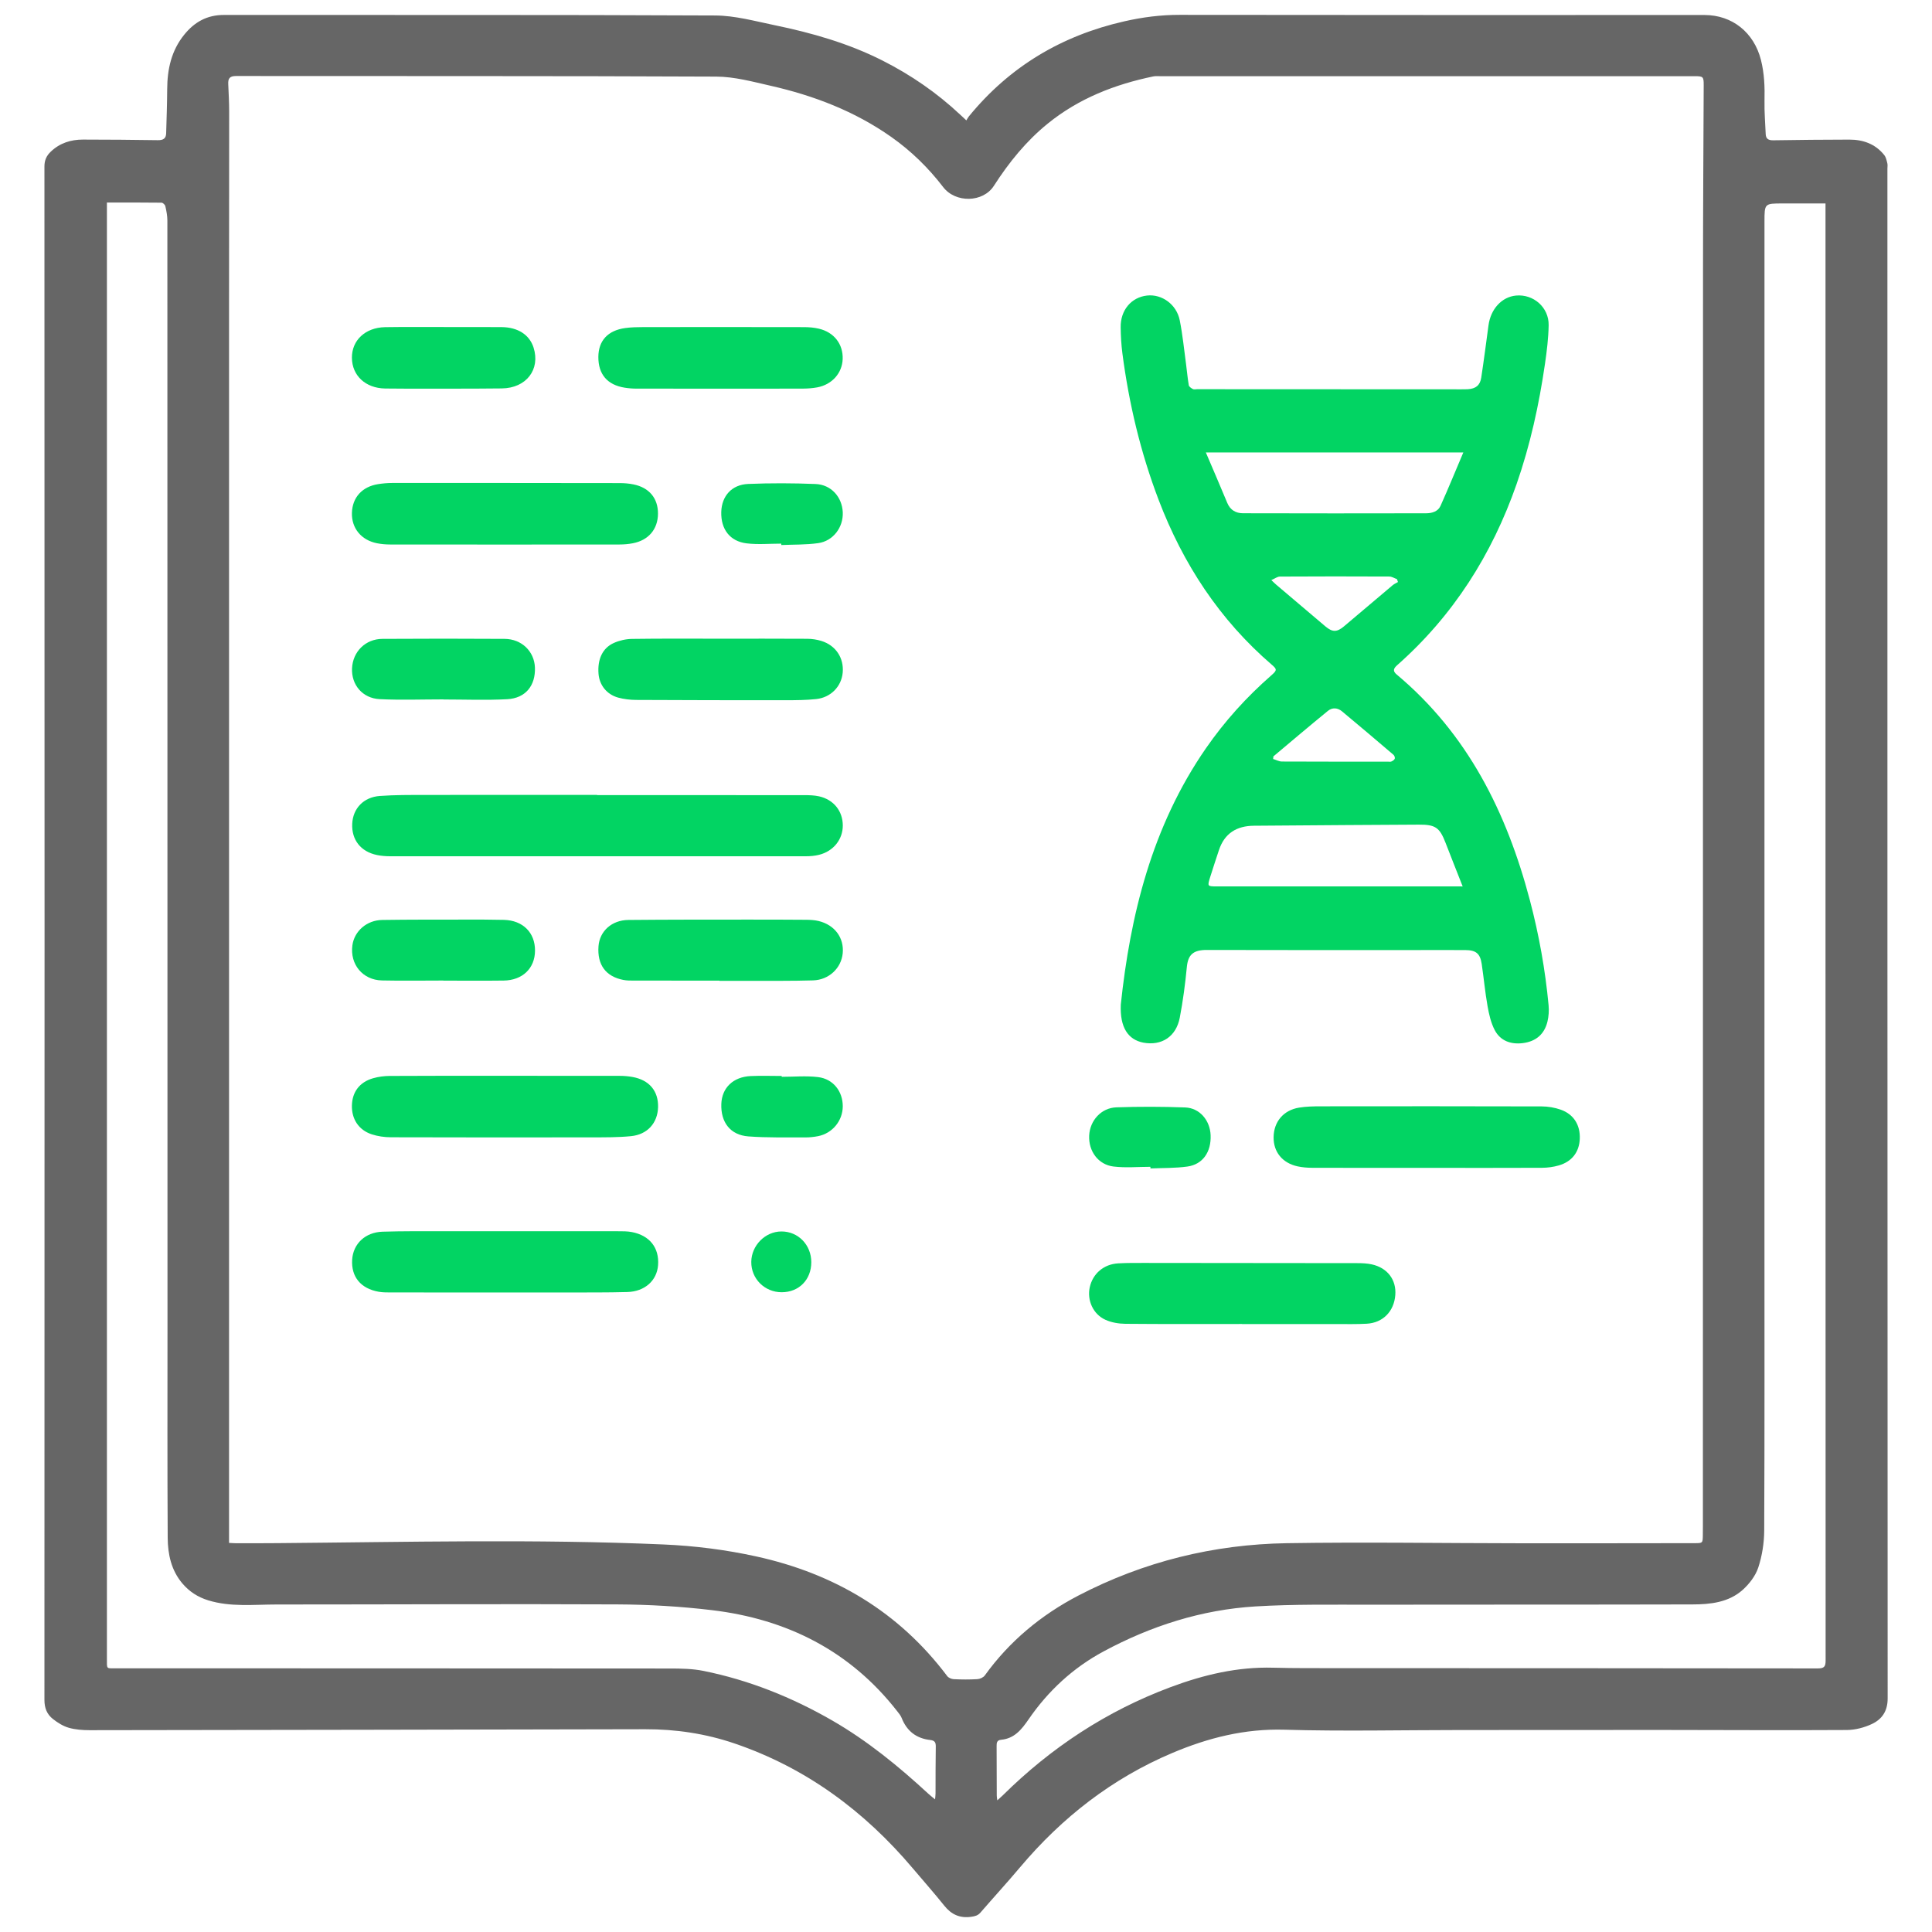
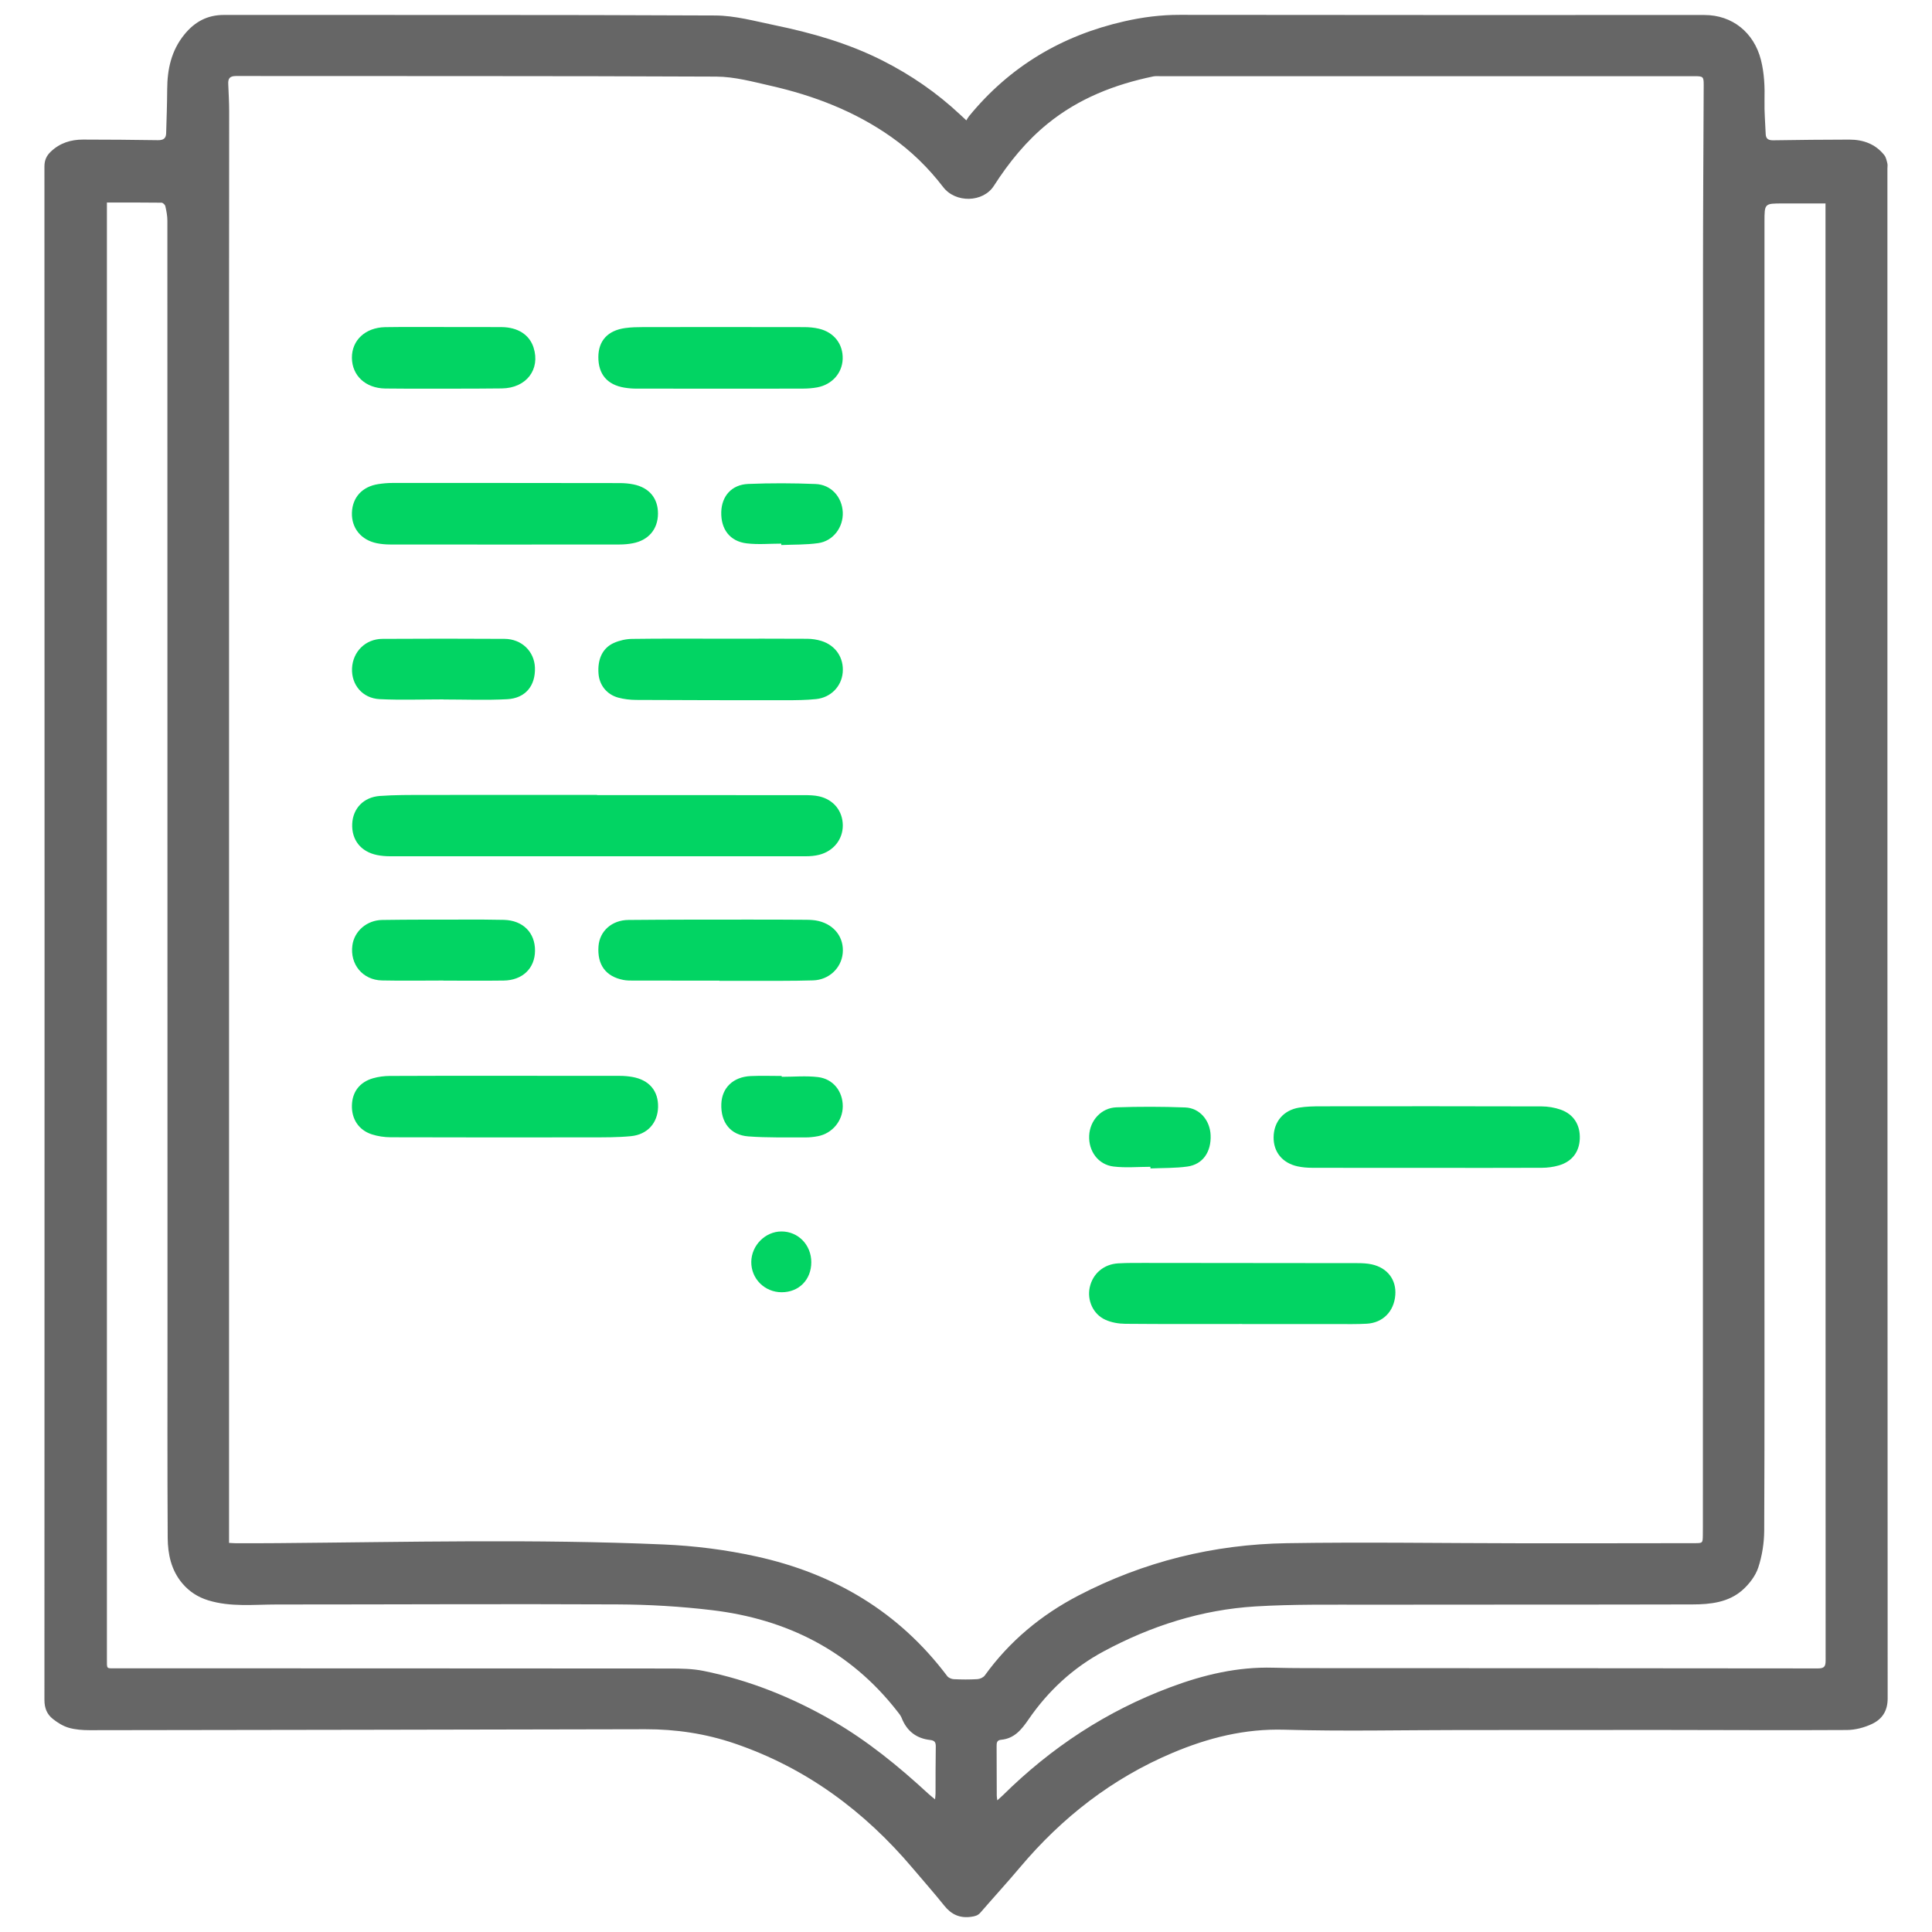
<svg xmlns="http://www.w3.org/2000/svg" version="1.1" id="Layer_1" x="0px" y="0px" width="65px" height="65px" viewBox="0 0 65 65" enable-background="new 0 0 65 65" xml:space="preserve">
  <g>
    <path fill="#666666" d="M32.512,4.05c0.032-0.052,0.054-0.095,0.083-0.132c1.371-1.679,3.126-2.723,5.235-3.201   c0.616-0.14,1.227-0.218,1.86-0.217c5.885,0.009,11.769,0.005,17.654,0.005c0.939,0,1.666,0.591,1.9,1.508   c0.116,0.457,0.132,0.913,0.121,1.378c-0.008,0.373,0.025,0.747,0.04,1.121c0.007,0.166,0.099,0.21,0.256,0.208   c0.853-0.013,1.706-0.022,2.56-0.023c0.464,0,0.875,0.146,1.173,0.521c0.058,0.073,0.079,0.179,0.103,0.274   C63.512,5.55,63.5,5.614,63.5,5.676c0,17.156-0.001,34.311,0.008,51.467c0,0.429-0.192,0.699-0.53,0.859   c-0.257,0.121-0.56,0.2-0.843,0.202c-2.089,0.013-4.178-0.001-6.267-0.002c-2.253-0.001-4.506,0.002-6.758,0.003   c-1.966,0.001-3.933,0.046-5.898-0.011c-1.334-0.038-2.563,0.272-3.768,0.781c-2.027,0.857-3.711,2.169-5.124,3.846   c-0.435,0.517-0.892,1.015-1.334,1.526c-0.088,0.102-0.187,0.124-0.316,0.142c-0.381,0.052-0.663-0.078-0.9-0.374   c-0.341-0.426-0.703-0.834-1.055-1.251c-1.632-1.932-3.597-3.389-6.007-4.209c-0.971-0.33-1.97-0.479-2.995-0.477   C15.48,58.191,9.248,58.203,3.015,58.21c-0.236,0-0.482-0.018-0.707-0.083c-0.189-0.055-0.371-0.17-0.528-0.294   c-0.199-0.156-0.285-0.365-0.285-0.64c0.006-17.197,0.005-34.393,0-51.59c0-0.213,0.068-0.362,0.214-0.501   c0.305-0.291,0.674-0.406,1.083-0.406c0.839,0.002,1.679,0.006,2.518,0.02c0.175,0.003,0.275-0.051,0.28-0.228   c0.015-0.496,0.032-0.993,0.035-1.49c0.004-0.671,0.139-1.295,0.574-1.832C6.546,0.737,6.97,0.502,7.535,0.503   c5.509,0.005,11.018-0.009,16.527,0.018c0.665,0.003,1.333,0.189,1.992,0.325c1.256,0.259,2.486,0.609,3.638,1.192   c0.955,0.483,1.828,1.084,2.61,1.817C32.361,3.909,32.42,3.964,32.512,4.05z M7.706,51.909c0.101,0.005,0.174,0.012,0.247,0.012   c0.464,0,0.928,0,1.393-0.004c4.327-0.035,8.655-0.143,12.981,0.045c1.052,0.046,2.089,0.177,3.119,0.403   c2.624,0.577,4.795,1.863,6.422,4.025c0.044,0.058,0.143,0.1,0.218,0.104c0.266,0.013,0.533,0.015,0.798-0.001   c0.087-0.005,0.2-0.057,0.249-0.125c0.831-1.153,1.899-2.037,3.148-2.687c2.194-1.142,4.548-1.723,7.014-1.762   c2.641-0.042,5.284,0.001,7.925,0.003c1.932,0.002,3.864-0.002,5.796-0.004c0.27,0,0.27-0.003,0.274-0.268   c0.001-0.096,0.002-0.191,0.002-0.287c0.001-14.077,0.001-28.154,0.004-42.23c0-2.088,0.015-4.177,0.023-6.265   c0.001-0.289-0.015-0.305-0.311-0.305c-5.994,0-11.988,0-17.982,0c-0.075,0-0.152-0.007-0.225,0.008   c-1.298,0.269-2.506,0.741-3.548,1.585c-0.729,0.591-1.311,1.311-1.815,2.096c-0.363,0.566-1.29,0.585-1.706,0.042   c-0.497-0.648-1.078-1.216-1.747-1.687c-1.227-0.864-2.602-1.391-4.055-1.721c-0.603-0.137-1.219-0.306-1.83-0.309   c-5.384-0.025-10.771-0.014-16.157-0.02c-0.22,0-0.273,0.087-0.264,0.274C7.692,3.138,7.71,3.445,7.71,3.751   c0.001,2.144-0.004,4.287-0.004,6.431c0,13.79,0,27.58,0,41.37C7.706,51.666,7.706,51.78,7.706,51.909z M3.597,6.814   c0,0.129,0,0.23,0,0.331c0,16.221,0,32.441,0,48.662c0,0.362-0.027,0.321,0.317,0.321c6.206,0.002,12.411,0.002,18.617,0.007   c0.38,0,0.769,0.006,1.14,0.081c1.536,0.311,2.973,0.887,4.33,1.669c1.184,0.683,2.233,1.541,3.233,2.464   c0.062,0.058,0.13,0.109,0.225,0.189c0.008-0.096,0.016-0.148,0.016-0.199c0.002-0.526-0.001-1.051,0.008-1.577   c0.002-0.144-0.037-0.205-0.187-0.222c-0.468-0.052-0.789-0.302-0.962-0.744c-0.032-0.08-0.091-0.152-0.146-0.221   c-1.586-2.034-3.711-3.101-6.232-3.403c-1.055-0.126-2.123-0.189-3.185-0.194c-3.822-0.018-7.645,0.003-11.468,0.003   c-0.768,0-1.542,0.092-2.298-0.14c-0.351-0.108-0.64-0.296-0.874-0.574c-0.372-0.442-0.485-0.978-0.489-1.527   c-0.014-2.355-0.007-4.71-0.007-7.066c0-12.418-0.001-24.836-0.004-37.254c0-0.161-0.032-0.324-0.068-0.482   C5.553,6.888,5.48,6.82,5.435,6.819C4.835,6.811,4.235,6.814,3.597,6.814z M33.553,60.571c0.082-0.074,0.133-0.118,0.181-0.165   c1.627-1.61,3.497-2.841,5.648-3.644c1.116-0.417,2.252-0.687,3.452-0.654c0.737,0.02,1.474,0.014,2.211,0.015   c5.372,0.002,10.745,0.002,16.117,0.009c0.213,0,0.259-0.064,0.259-0.267c-0.005-16.254-0.004-32.507-0.004-48.761   c0-0.079,0-0.159,0-0.259c-0.501,0-0.971,0-1.441,0c-0.612,0-0.612,0-0.612,0.617c0,11.305-0.001,22.609-0.001,33.914   c0,3.372,0.007,6.745-0.008,10.117c-0.002,0.416-0.07,0.848-0.199,1.242c-0.092,0.281-0.301,0.553-0.525,0.754   c-0.473,0.424-1.088,0.489-1.691,0.49c-3.611,0.01-7.222,0.002-10.833,0.009c-1.289,0.002-2.581-0.02-3.867,0.058   c-1.811,0.11-3.514,0.654-5.112,1.514c-1.029,0.553-1.866,1.33-2.524,2.288c-0.239,0.348-0.48,0.644-0.926,0.685   c-0.145,0.014-0.148,0.111-0.148,0.219c0.002,0.553,0.003,1.106,0.005,1.659C33.535,60.45,33.543,60.489,33.553,60.571z" />
-     <path fill="#02d463" d="M37.708,33.797c0.315-2.972,1.035-5.979,2.865-8.623c0.629-0.908,1.363-1.721,2.194-2.448   c0.201-0.176,0.201-0.207,0.023-0.36c-1.761-1.515-2.99-3.397-3.812-5.556c-0.605-1.59-0.996-3.235-1.216-4.92   c-0.038-0.29-0.054-0.584-0.058-0.877c-0.009-0.578,0.356-1.01,0.886-1.07c0.5-0.056,0.995,0.297,1.102,0.835   c0.097,0.486,0.145,0.983,0.212,1.475c0.032,0.236,0.051,0.474,0.092,0.709c0.009,0.05,0.084,0.099,0.139,0.128   c0.038,0.02,0.094,0.004,0.141,0.004c2.962,0.001,5.924,0.003,8.887,0.004c0.075,0,0.15,0,0.225-0.004   c0.262-0.016,0.408-0.131,0.447-0.389c0.089-0.585,0.165-1.173,0.244-1.759c0.074-0.55,0.446-0.956,0.923-1.002   c0.589-0.057,1.112,0.397,1.101,0.999c-0.008,0.434-0.061,0.869-0.124,1.3c-0.2,1.375-0.496,2.729-0.955,4.044   c-0.827,2.369-2.13,4.424-4.018,6.093c-0.123,0.109-0.155,0.196-0.018,0.311c2.393,2.003,3.704,4.643,4.484,7.599   c0.306,1.161,0.517,2.338,0.629,3.532c0.017,0.18,0.004,0.371-0.038,0.547c-0.104,0.431-0.395,0.673-0.834,0.726   c-0.4,0.048-0.749-0.076-0.939-0.436c-0.129-0.245-0.194-0.534-0.243-0.811c-0.083-0.469-0.126-0.944-0.196-1.415   c-0.052-0.351-0.19-0.467-0.549-0.469c-0.628-0.004-1.256,0-1.884,0c-2.273,0-4.546,0.002-6.819-0.004   c-0.467-0.001-0.63,0.171-0.669,0.579c-0.055,0.568-0.13,1.137-0.237,1.698c-0.123,0.641-0.61,0.955-1.227,0.841   C37.955,34.979,37.674,34.571,37.708,33.797z M49.21,29.823c-0.205-0.522-0.394-0.995-0.577-1.47   c-0.198-0.513-0.342-0.613-0.9-0.609c-0.805,0.005-1.609,0.009-2.414,0.014c-1.043,0.007-2.087,0.015-3.13,0.023   c-0.58,0.004-0.991,0.253-1.179,0.82c-0.1,0.303-0.201,0.606-0.296,0.91c-0.096,0.309-0.093,0.311,0.22,0.311c2.667,0,5.333,0,8,0   C49.014,29.823,49.094,29.823,49.21,29.823z M49.232,15.222c-2.905,0-5.764,0-8.663,0c0.25,0.587,0.49,1.141,0.721,1.698   c0.1,0.242,0.29,0.347,0.528,0.348c2.054,0.006,4.108,0.005,6.161,0.001c0.196,0,0.4-0.059,0.485-0.248   C48.728,16.433,48.971,15.836,49.232,15.222z M42.772,19.517c0.088,0.082,0.125,0.121,0.166,0.155   c0.55,0.467,1.101,0.934,1.652,1.401c0.237,0.2,0.387,0.202,0.628-0.001c0.547-0.46,1.091-0.925,1.639-1.385   c0.052-0.043,0.117-0.07,0.176-0.105c-0.011-0.032-0.022-0.065-0.033-0.097c-0.086-0.031-0.172-0.087-0.258-0.088   c-1.226-0.006-2.453-0.006-3.679,0.001C42.975,19.398,42.889,19.467,42.772,19.517z M42.842,25.448   c-0.003,0.029-0.006,0.058-0.009,0.087c0.099,0.03,0.198,0.085,0.297,0.086c1.187,0.006,2.373,0.004,3.56,0.004   c0.041,0,0.087,0.011,0.121-0.005c0.045-0.02,0.099-0.054,0.114-0.094c0.013-0.035-0.011-0.104-0.042-0.131   c-0.576-0.491-1.152-0.981-1.734-1.464c-0.145-0.121-0.326-0.135-0.473-0.014C44.06,24.42,43.452,24.936,42.842,25.448z" />
    <path fill="#02d463" d="M20.088,26.75c2.327,0,4.655-0.001,6.982,0.002c0.163,0,0.33,0.005,0.488,0.04   c0.491,0.111,0.796,0.496,0.797,0.98c0.001,0.469-0.315,0.867-0.798,0.987c-0.144,0.036-0.296,0.049-0.445,0.049   c-4.662,0.002-9.323,0.002-13.985,0c-0.149,0-0.301-0.012-0.446-0.042c-0.546-0.114-0.855-0.511-0.831-1.05   c0.023-0.515,0.38-0.897,0.93-0.937c0.51-0.037,1.023-0.033,1.534-0.034c1.925-0.003,3.849-0.001,5.774-0.001   C20.088,26.745,20.088,26.748,20.088,26.75z" />
    <path fill="#02d463" d="M16.996,18.321c-1.289,0-2.578,0.001-3.868-0.002c-0.149,0-0.3-0.013-0.446-0.042   c-0.532-0.106-0.858-0.509-0.842-1.025c0.016-0.517,0.345-0.88,0.883-0.964c0.154-0.024,0.312-0.039,0.468-0.039   c2.551-0.001,5.102,0,7.653,0.004c0.156,0,0.315,0.013,0.467,0.044c0.532,0.107,0.829,0.468,0.826,0.986   c-0.003,0.521-0.318,0.895-0.848,0.995c-0.146,0.028-0.297,0.041-0.446,0.041C19.561,18.322,18.279,18.321,16.996,18.321z" />
    <path fill="#02d463" d="M17.003,36.194c1.283,0,2.565-0.001,3.848,0.002c0.142,0,0.286,0.012,0.426,0.037   c0.566,0.101,0.876,0.47,0.863,1.015c-0.013,0.531-0.356,0.923-0.912,0.977c-0.44,0.043-0.885,0.039-1.328,0.04   c-2.252,0.003-4.503,0.004-6.755-0.003c-0.214-0.001-0.438-0.033-0.641-0.1c-0.439-0.145-0.676-0.515-0.664-0.973   c0.012-0.453,0.258-0.782,0.71-0.912c0.181-0.052,0.375-0.077,0.563-0.078C14.411,36.191,15.707,36.194,17.003,36.194z" />
    <path fill="#02d463" d="M47.991,39.291c-1.283,0-2.565,0.002-3.848-0.002c-0.163,0-0.328-0.014-0.487-0.048   c-0.514-0.112-0.815-0.487-0.807-0.986c0.008-0.517,0.332-0.904,0.857-0.99c0.24-0.039,0.489-0.044,0.733-0.044   c2.476-0.003,4.953-0.004,7.429,0.003c0.214,0.001,0.437,0.038,0.639,0.109c0.44,0.155,0.663,0.519,0.643,0.984   c-0.019,0.443-0.264,0.766-0.708,0.893c-0.181,0.052-0.375,0.078-0.563,0.079C50.584,39.295,49.287,39.292,47.991,39.291   C47.991,39.292,47.991,39.292,47.991,39.291z" />
    <path fill="#02d463" d="M41.787,44.544c-1.31,0-2.62,0.006-3.929-0.006c-0.225-0.002-0.467-0.044-0.669-0.136   c-0.416-0.188-0.621-0.66-0.525-1.094c0.101-0.459,0.471-0.777,0.96-0.804c0.32-0.018,0.641-0.014,0.962-0.014   c2.36,0.001,4.721,0.003,7.081,0.007c0.162,0,0.329,0.007,0.487,0.042c0.529,0.117,0.83,0.521,0.789,1.034   c-0.043,0.548-0.416,0.931-0.959,0.962c-0.333,0.019-0.668,0.011-1.002,0.012c-1.064,0.001-2.128,0-3.193,0   C41.787,44.545,41.787,44.544,41.787,44.544z" />
-     <path fill="#02d463" d="M16.993,43.484c-1.289,0-2.579,0-3.868-0.001c-0.129,0-0.261-0.001-0.388-0.024   c-0.602-0.107-0.925-0.503-0.889-1.079c0.034-0.534,0.438-0.922,1.023-0.941c0.661-0.021,1.323-0.015,1.985-0.016   c1.978-0.002,3.957-0.001,5.935,0.001c0.156,0,0.316-0.002,0.469,0.028c0.6,0.115,0.923,0.531,0.88,1.113   c-0.039,0.517-0.444,0.887-1.034,0.904c-0.682,0.019-1.364,0.013-2.046,0.015C18.371,43.486,17.682,43.484,16.993,43.484z" />
    <path fill="#02d463" d="M24.225,13.076c-0.934,0-1.869,0.001-2.803-0.001c-0.136,0-0.273-0.01-0.407-0.032   c-0.584-0.093-0.888-0.453-0.884-1.036c0.004-0.545,0.318-0.89,0.904-0.97c0.202-0.028,0.407-0.031,0.611-0.032   c1.8-0.002,3.601-0.003,5.401,0.001c0.169,0,0.342,0.014,0.506,0.053c0.51,0.121,0.815,0.52,0.798,1.02   c-0.016,0.475-0.359,0.862-0.858,0.954c-0.153,0.028-0.311,0.04-0.467,0.041C26.094,13.078,25.16,13.076,24.225,13.076z" />
    <path fill="#02d463" d="M24.231,21.488c0.976,0,1.951-0.003,2.927,0.003c0.161,0.001,0.328,0.026,0.481,0.074   c0.483,0.152,0.757,0.573,0.713,1.064c-0.042,0.467-0.4,0.839-0.895,0.891c-0.338,0.035-0.68,0.038-1.021,0.038   c-1.678,0.001-3.356-0.001-5.034-0.01c-0.202-0.001-0.411-0.025-0.605-0.078c-0.385-0.107-0.629-0.42-0.66-0.798   c-0.04-0.49,0.134-0.872,0.518-1.042c0.187-0.083,0.405-0.132,0.61-0.135C22.253,21.481,23.242,21.488,24.231,21.488z" />
    <path fill="#02d463" d="M24.204,32.992c-0.962,0-1.923,0.001-2.885-0.001c-0.116,0-0.234,0-0.346-0.022   c-0.595-0.115-0.884-0.512-0.837-1.135c0.038-0.504,0.443-0.877,1.004-0.883c1.337-0.013,2.674-0.011,4.01-0.012   c0.655-0.001,1.31,0.001,1.964,0.006c0.142,0.001,0.288,0.008,0.425,0.041c0.545,0.131,0.864,0.566,0.813,1.089   c-0.049,0.497-0.463,0.893-0.997,0.909c-0.702,0.021-1.405,0.013-2.107,0.016c-0.348,0.002-0.696,0-1.044,0   C24.204,32.997,24.204,32.995,24.204,32.992z" />
    <path fill="#02d463" d="M14.919,23.53c-0.715,0-1.432,0.027-2.146-0.008c-0.581-0.029-0.955-0.486-0.929-1.039   c0.027-0.56,0.452-0.986,1.022-0.989c1.37-0.008,2.741-0.009,4.111,0c0.574,0.004,0.999,0.421,1.02,0.963   c0.023,0.609-0.314,1.034-0.932,1.067c-0.713,0.038-1.43,0.009-2.146,0.009C14.919,23.531,14.919,23.531,14.919,23.53z" />
    <path fill="#02d463" d="M14.934,11.004c0.648,0,1.296-0.004,1.943,0.001c0.548,0.005,0.937,0.259,1.074,0.688   c0.235,0.737-0.244,1.366-1.069,1.375c-1.07,0.012-2.141,0.007-3.212,0.008c-0.239,0-0.477-0.001-0.716-0.005   c-0.655-0.012-1.108-0.432-1.114-1.031c-0.006-0.59,0.448-1.017,1.11-1.033c0.334-0.008,0.668-0.004,1.002-0.005   c0.327-0.001,0.655,0,0.982,0C14.934,11.003,14.934,11.004,14.934,11.004z" />
    <path fill="#02d463" d="M14.917,32.989c-0.689,0-1.379,0.012-2.068-0.003c-0.649-0.015-1.081-0.544-0.993-1.184   c0.065-0.474,0.482-0.843,1.003-0.851c0.914-0.014,1.829-0.011,2.743-0.012c0.45-0.001,0.901-0.002,1.351,0.009   c0.64,0.016,1.052,0.43,1.047,1.038c-0.004,0.593-0.421,0.996-1.057,1.004c-0.676,0.009-1.351,0.002-2.027,0.002   C14.917,32.99,14.917,32.99,14.917,32.989z" />
    <path fill="#02d463" d="M38.705,39.256c-0.415,0-0.836,0.04-1.245-0.01c-0.515-0.064-0.84-0.519-0.816-1.039   c0.023-0.507,0.404-0.935,0.918-0.952c0.77-0.026,1.541-0.025,2.311,0.004c0.489,0.018,0.836,0.432,0.857,0.933   c0.023,0.564-0.263,0.983-0.781,1.055c-0.41,0.057-0.829,0.046-1.244,0.064C38.705,39.292,38.705,39.274,38.705,39.256z" />
    <path fill="#02d463" d="M26.3,36.228c0.408,0,0.821-0.039,1.224,0.01c0.51,0.062,0.832,0.482,0.83,0.984   c-0.002,0.485-0.348,0.908-0.831,1.003c-0.14,0.027-0.284,0.043-0.426,0.042c-0.641-0.004-1.283,0.014-1.921-0.034   c-0.607-0.046-0.931-0.476-0.908-1.094c0.02-0.542,0.399-0.909,0.989-0.936c0.347-0.016,0.696-0.003,1.043-0.003   C26.3,36.208,26.3,36.218,26.3,36.228z" />
    <path fill="#02d463" d="M26.284,18.29c-0.388,0-0.78,0.037-1.162-0.009c-0.566-0.067-0.872-0.477-0.856-1.057   c0.015-0.533,0.349-0.919,0.905-0.942c0.755-0.031,1.512-0.029,2.267,0.002c0.527,0.021,0.893,0.438,0.916,0.951   c0.022,0.503-0.321,0.967-0.826,1.038c-0.409,0.058-0.828,0.046-1.242,0.064C26.284,18.322,26.284,18.306,26.284,18.29z" />
    <path fill="#02d463" d="M27.295,42.466c0,0.588-0.415,1.01-0.996,1.01c-0.574,0-1.029-0.455-1.023-1.022   c0.006-0.553,0.468-1.02,1.011-1.023C26.853,41.428,27.295,41.882,27.295,42.466z" />
  </g>
</svg>